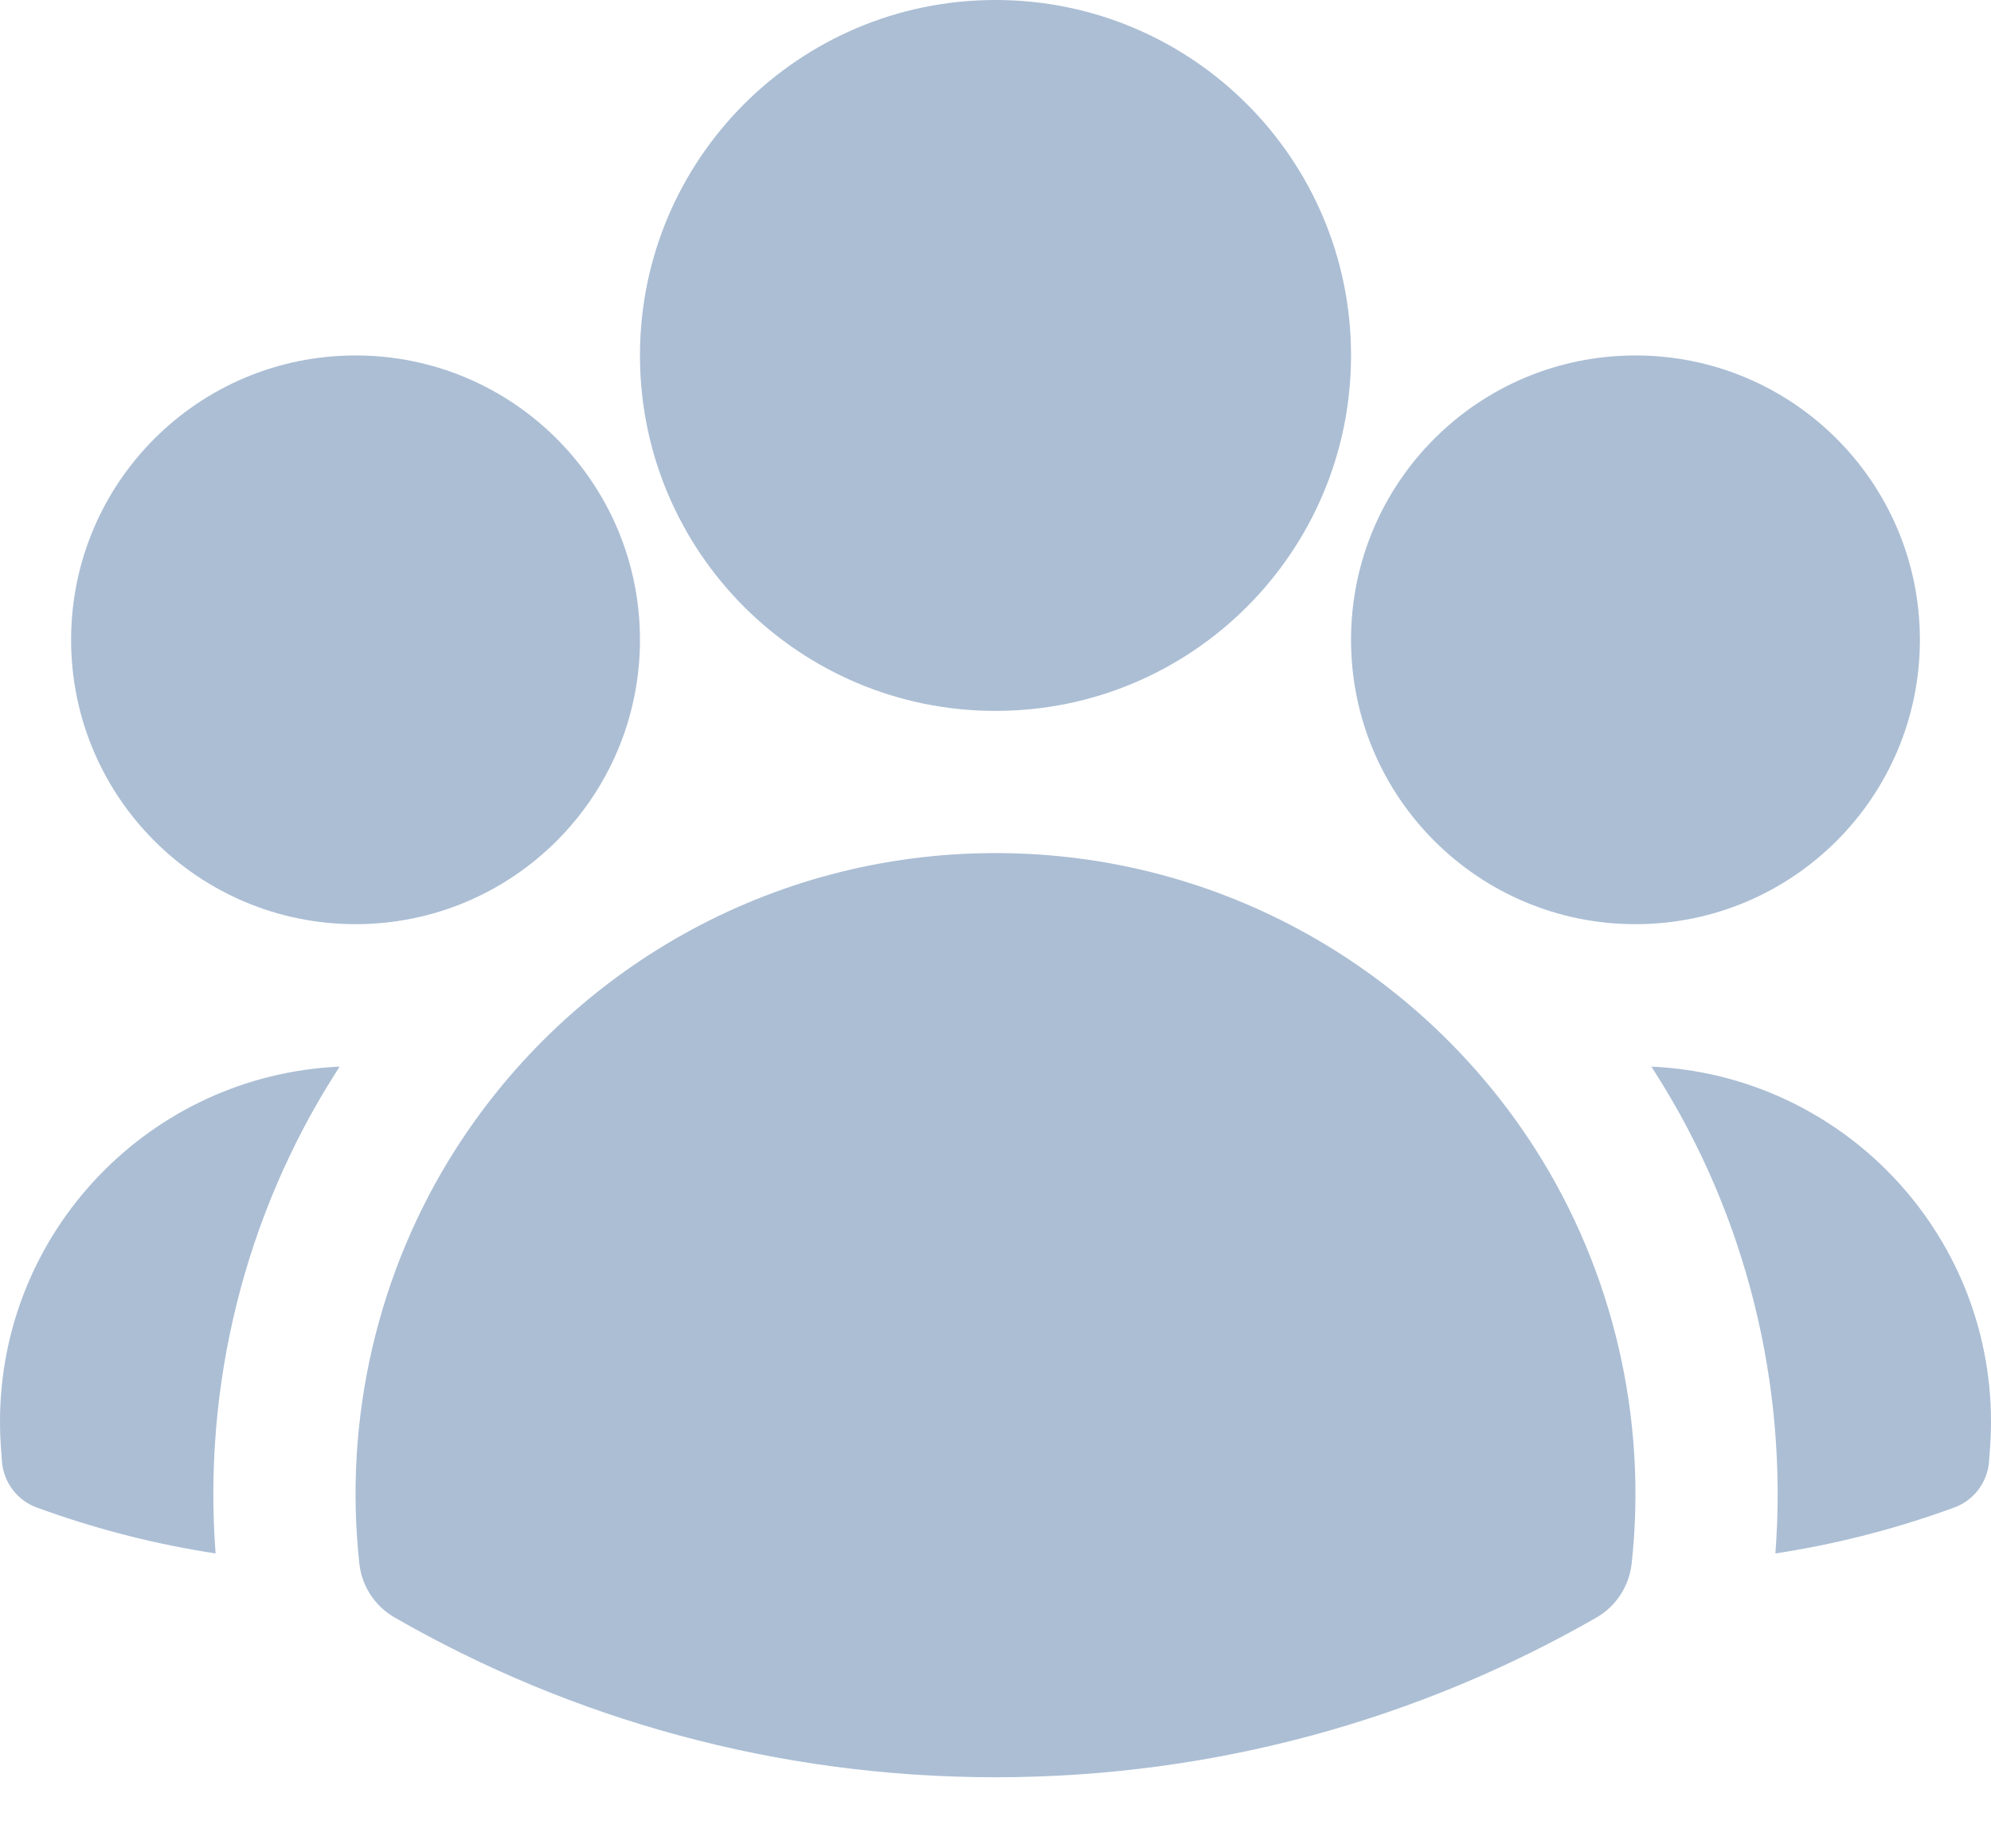
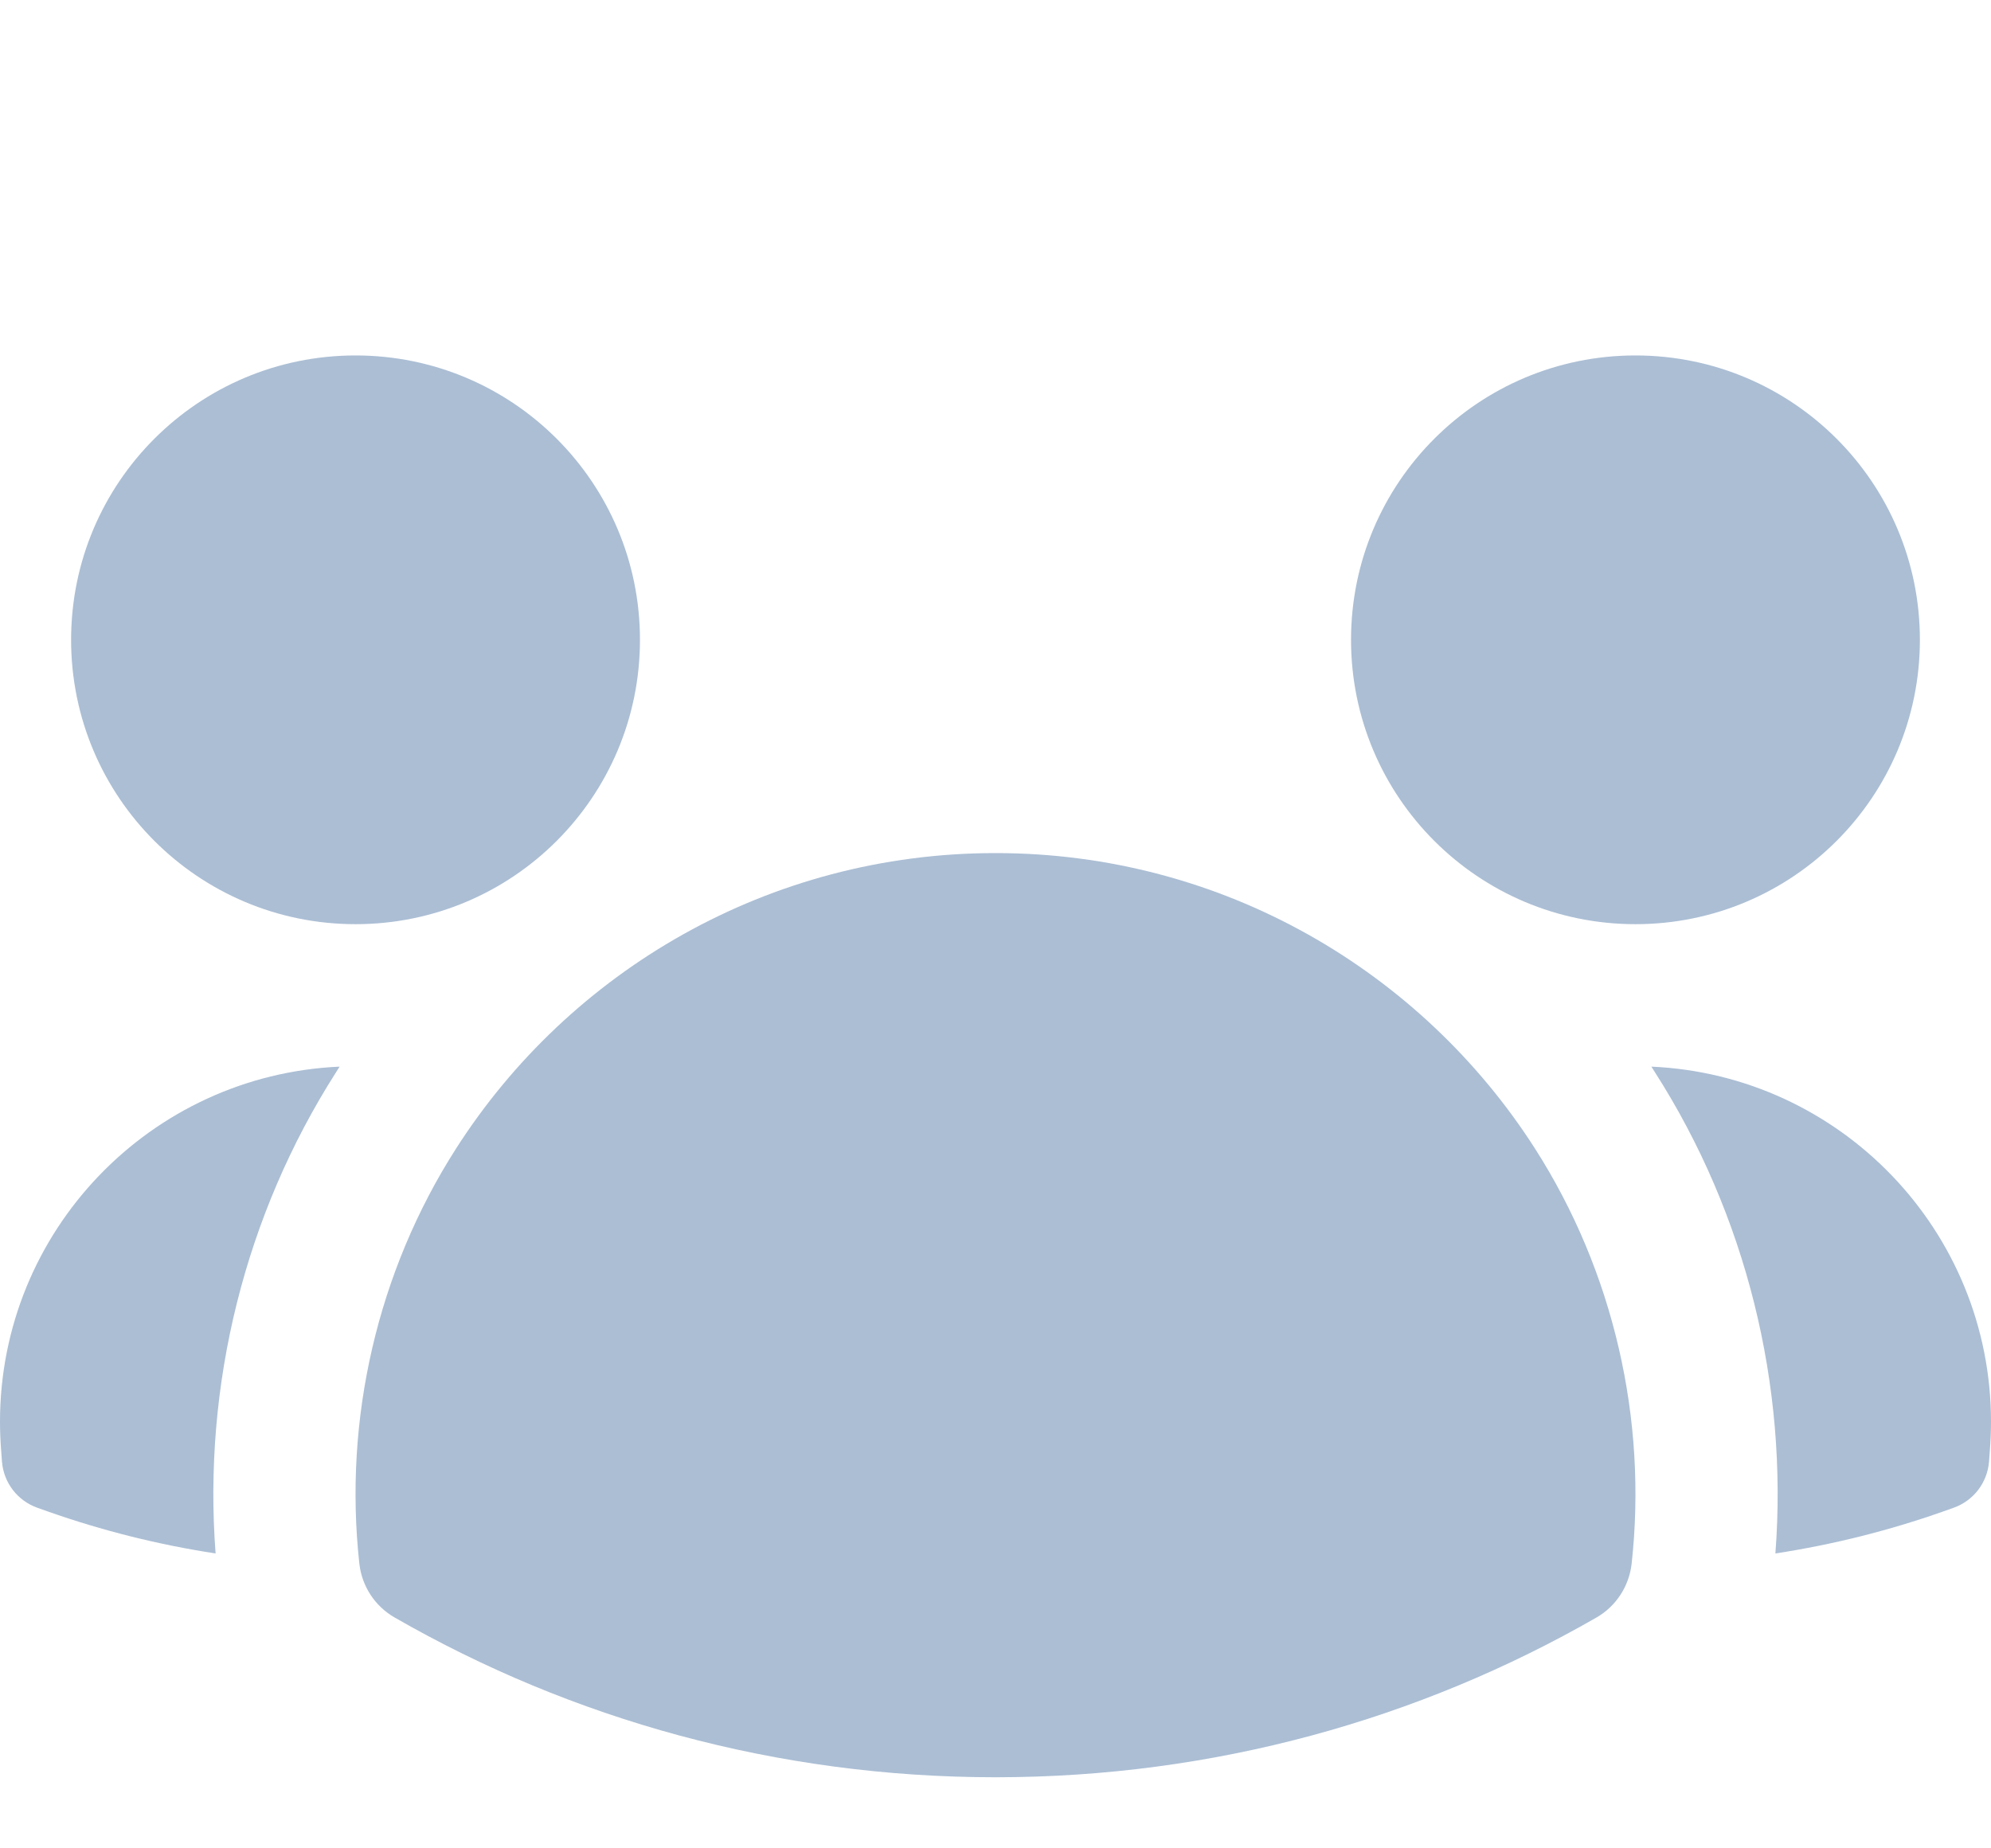
<svg xmlns="http://www.w3.org/2000/svg" fill="none" height="100%" overflow="visible" preserveAspectRatio="none" style="display: block;" viewBox="0 0 14 13" width="100%">
  <g id="Vector">
-     <path clip-rule="evenodd" d="M4.5 2.5C4.5 1.119 5.619 0 7 0C8.381 0 9.5 1.119 9.5 2.5C9.5 3.881 8.381 5 7 5C5.619 5 4.5 3.881 4.5 2.5Z" fill="#ABBED4" fill-rule="evenodd" />
    <path clip-rule="evenodd" d="M9.5 4.5C9.5 3.395 10.395 2.5 11.5 2.5C12.605 2.5 13.5 3.395 13.5 4.5C13.5 5.605 12.605 6.5 11.5 6.5C10.395 6.5 9.5 5.605 9.5 4.5Z" fill="#ABBED4" fill-rule="evenodd" />
    <path clip-rule="evenodd" d="M0.5 4.5C0.5 3.395 1.395 2.5 2.5 2.5C3.605 2.5 4.5 3.395 4.5 4.5C4.5 5.605 3.605 6.5 2.5 6.5C1.395 6.5 0.5 5.605 0.5 4.5Z" fill="#ABBED4" fill-rule="evenodd" />
    <path clip-rule="evenodd" d="M3.207 8.078C4.005 6.83 5.406 6 7 6C8.595 6 9.995 6.83 10.794 8.079C11.346 8.942 11.585 9.983 11.473 10.999C11.455 11.157 11.363 11.298 11.225 11.377C9.98 12.092 8.537 12.5 7 12.5C5.463 12.5 4.02 12.092 2.776 11.377C2.637 11.298 2.545 11.157 2.527 10.999C2.415 9.983 2.654 8.942 3.207 8.078Z" fill="#ABBED4" fill-rule="evenodd" />
-     <path d="M2.388 7.502C2.38 7.515 2.372 7.527 2.364 7.54C1.721 8.546 1.426 9.744 1.516 10.926C1.111 10.864 0.718 10.765 0.34 10.632L0.264 10.605C0.124 10.556 0.026 10.429 0.014 10.281L0.008 10.2C0.003 10.134 0 10.067 0 10C0 8.657 1.059 7.561 2.388 7.502Z" fill="#ABBED4" />
+     <path d="M2.388 7.502C2.38 7.515 2.372 7.527 2.364 7.54C1.721 8.546 1.426 9.744 1.516 10.926C1.111 10.864 0.718 10.765 0.34 10.632L0.264 10.605C0.124 10.556 0.026 10.429 0.014 10.281L0.008 10.2C0.003 10.134 0 10.067 0 10C0 8.657 1.059 7.561 2.388 7.502" fill="#ABBED4" />
    <path d="M12.484 10.926C12.574 9.745 12.28 8.546 11.636 7.54C11.628 7.528 11.62 7.515 11.612 7.502C12.941 7.561 14 8.657 14 10C14 10.067 13.997 10.134 13.992 10.2L13.986 10.281C13.974 10.429 13.876 10.556 13.736 10.605L13.66 10.632C13.282 10.765 12.889 10.864 12.484 10.926Z" fill="#ABBED4" />
  </g>
</svg>